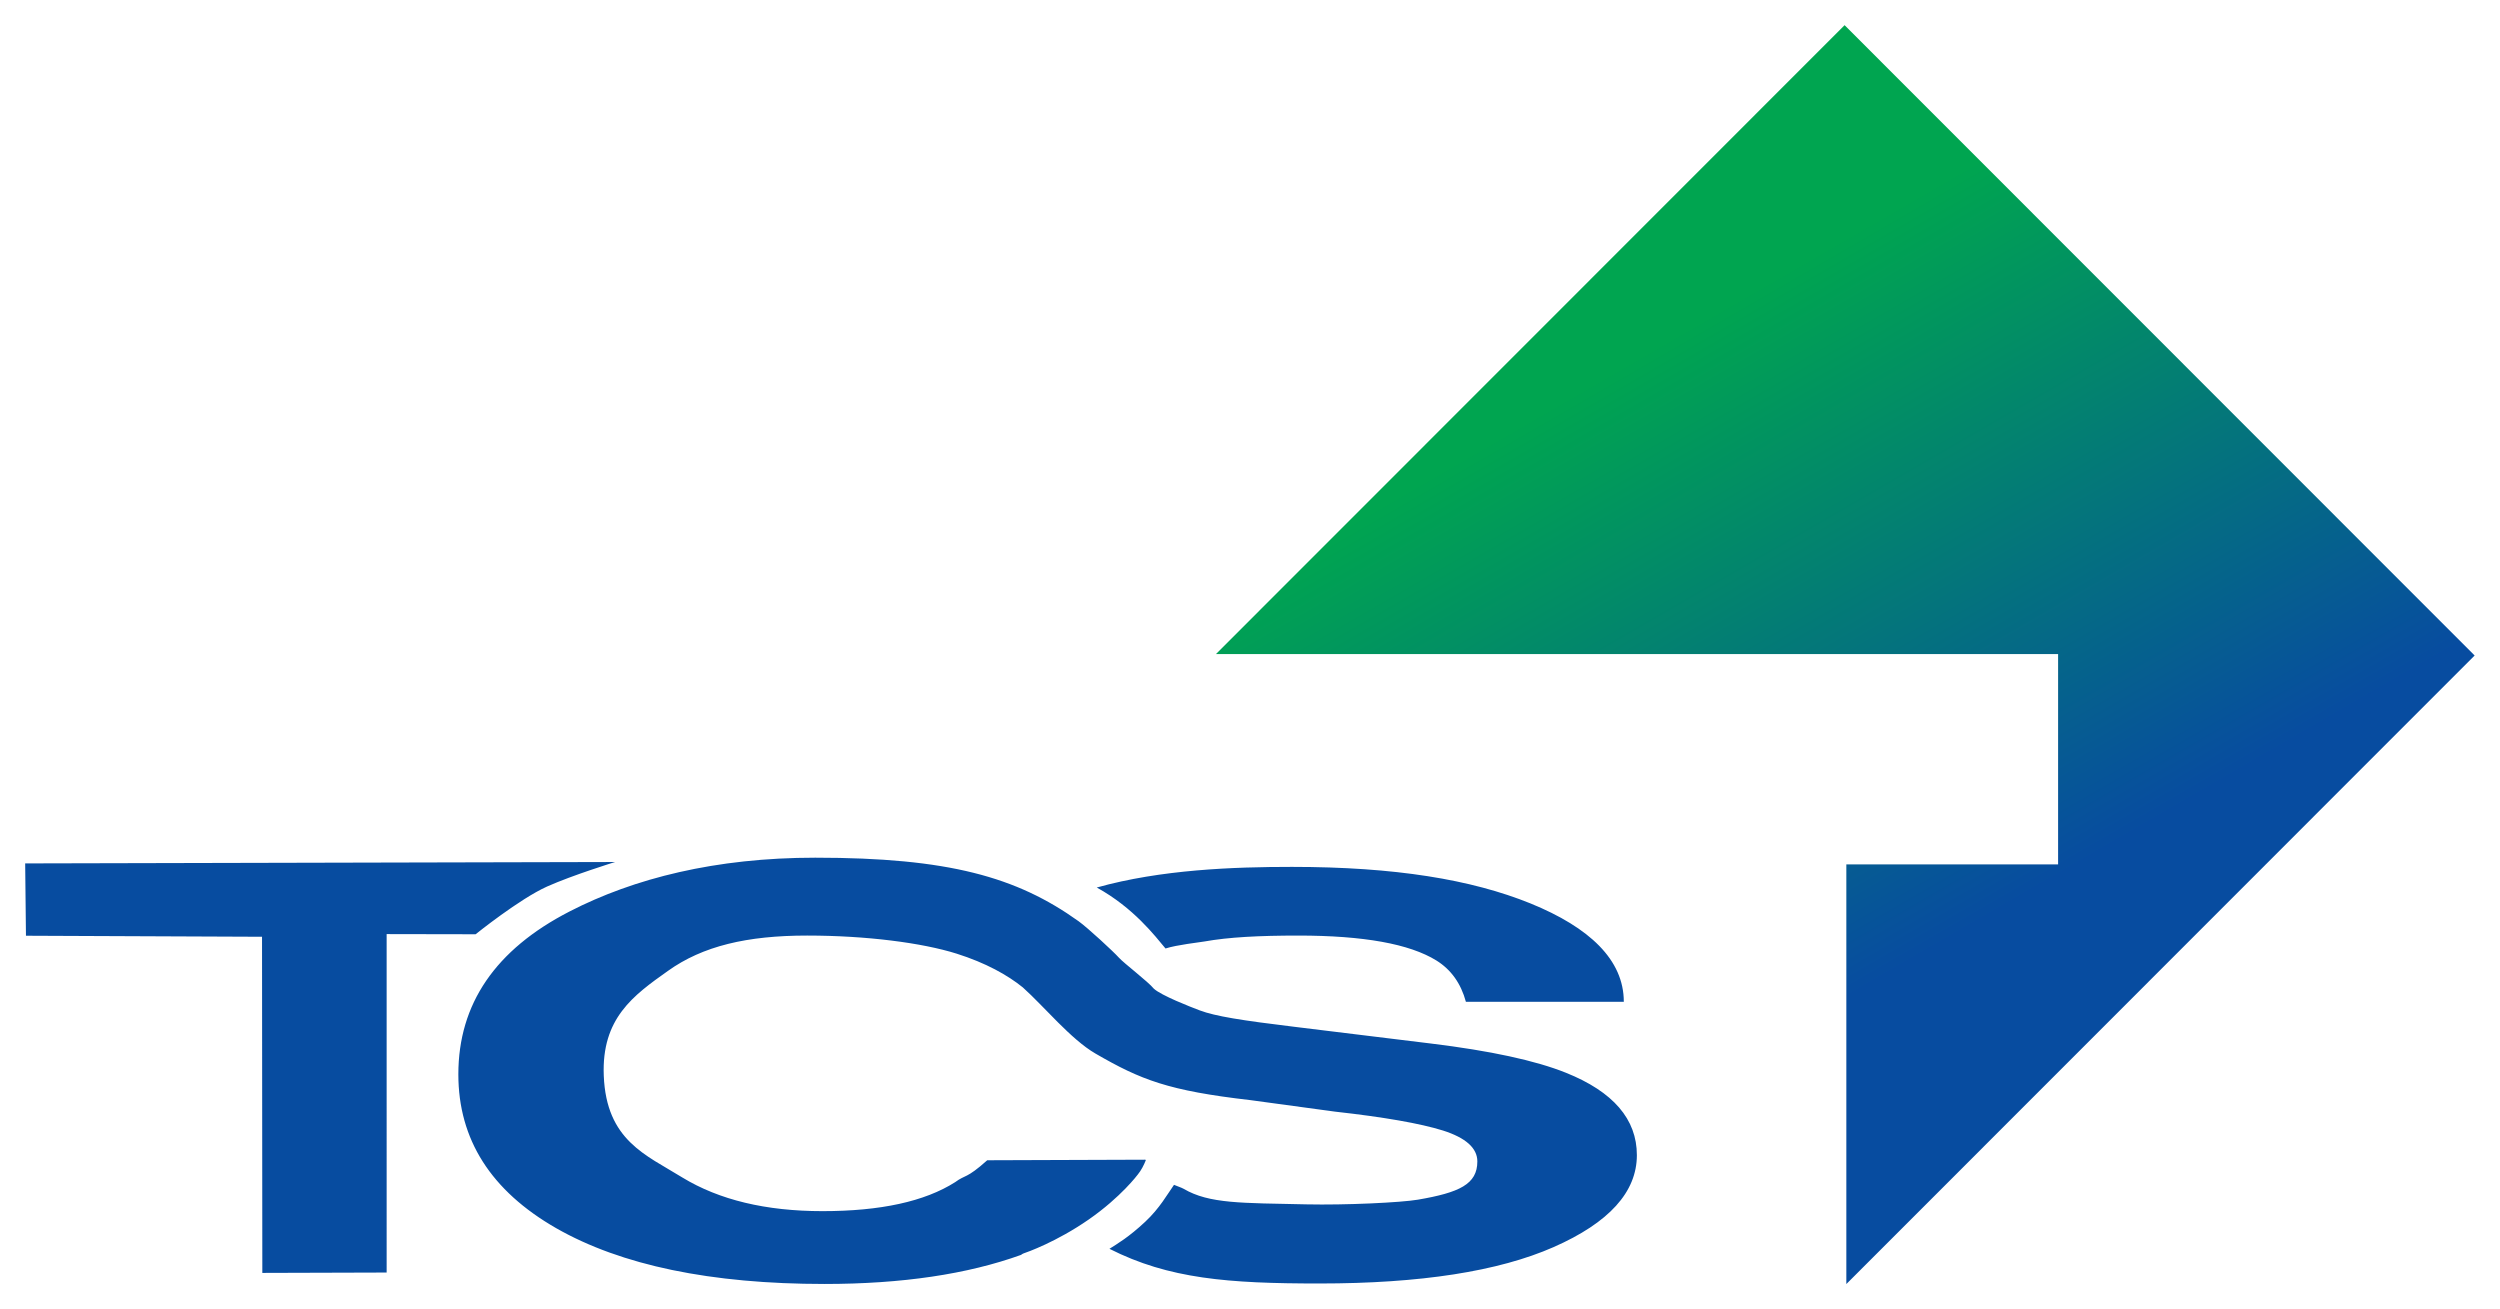
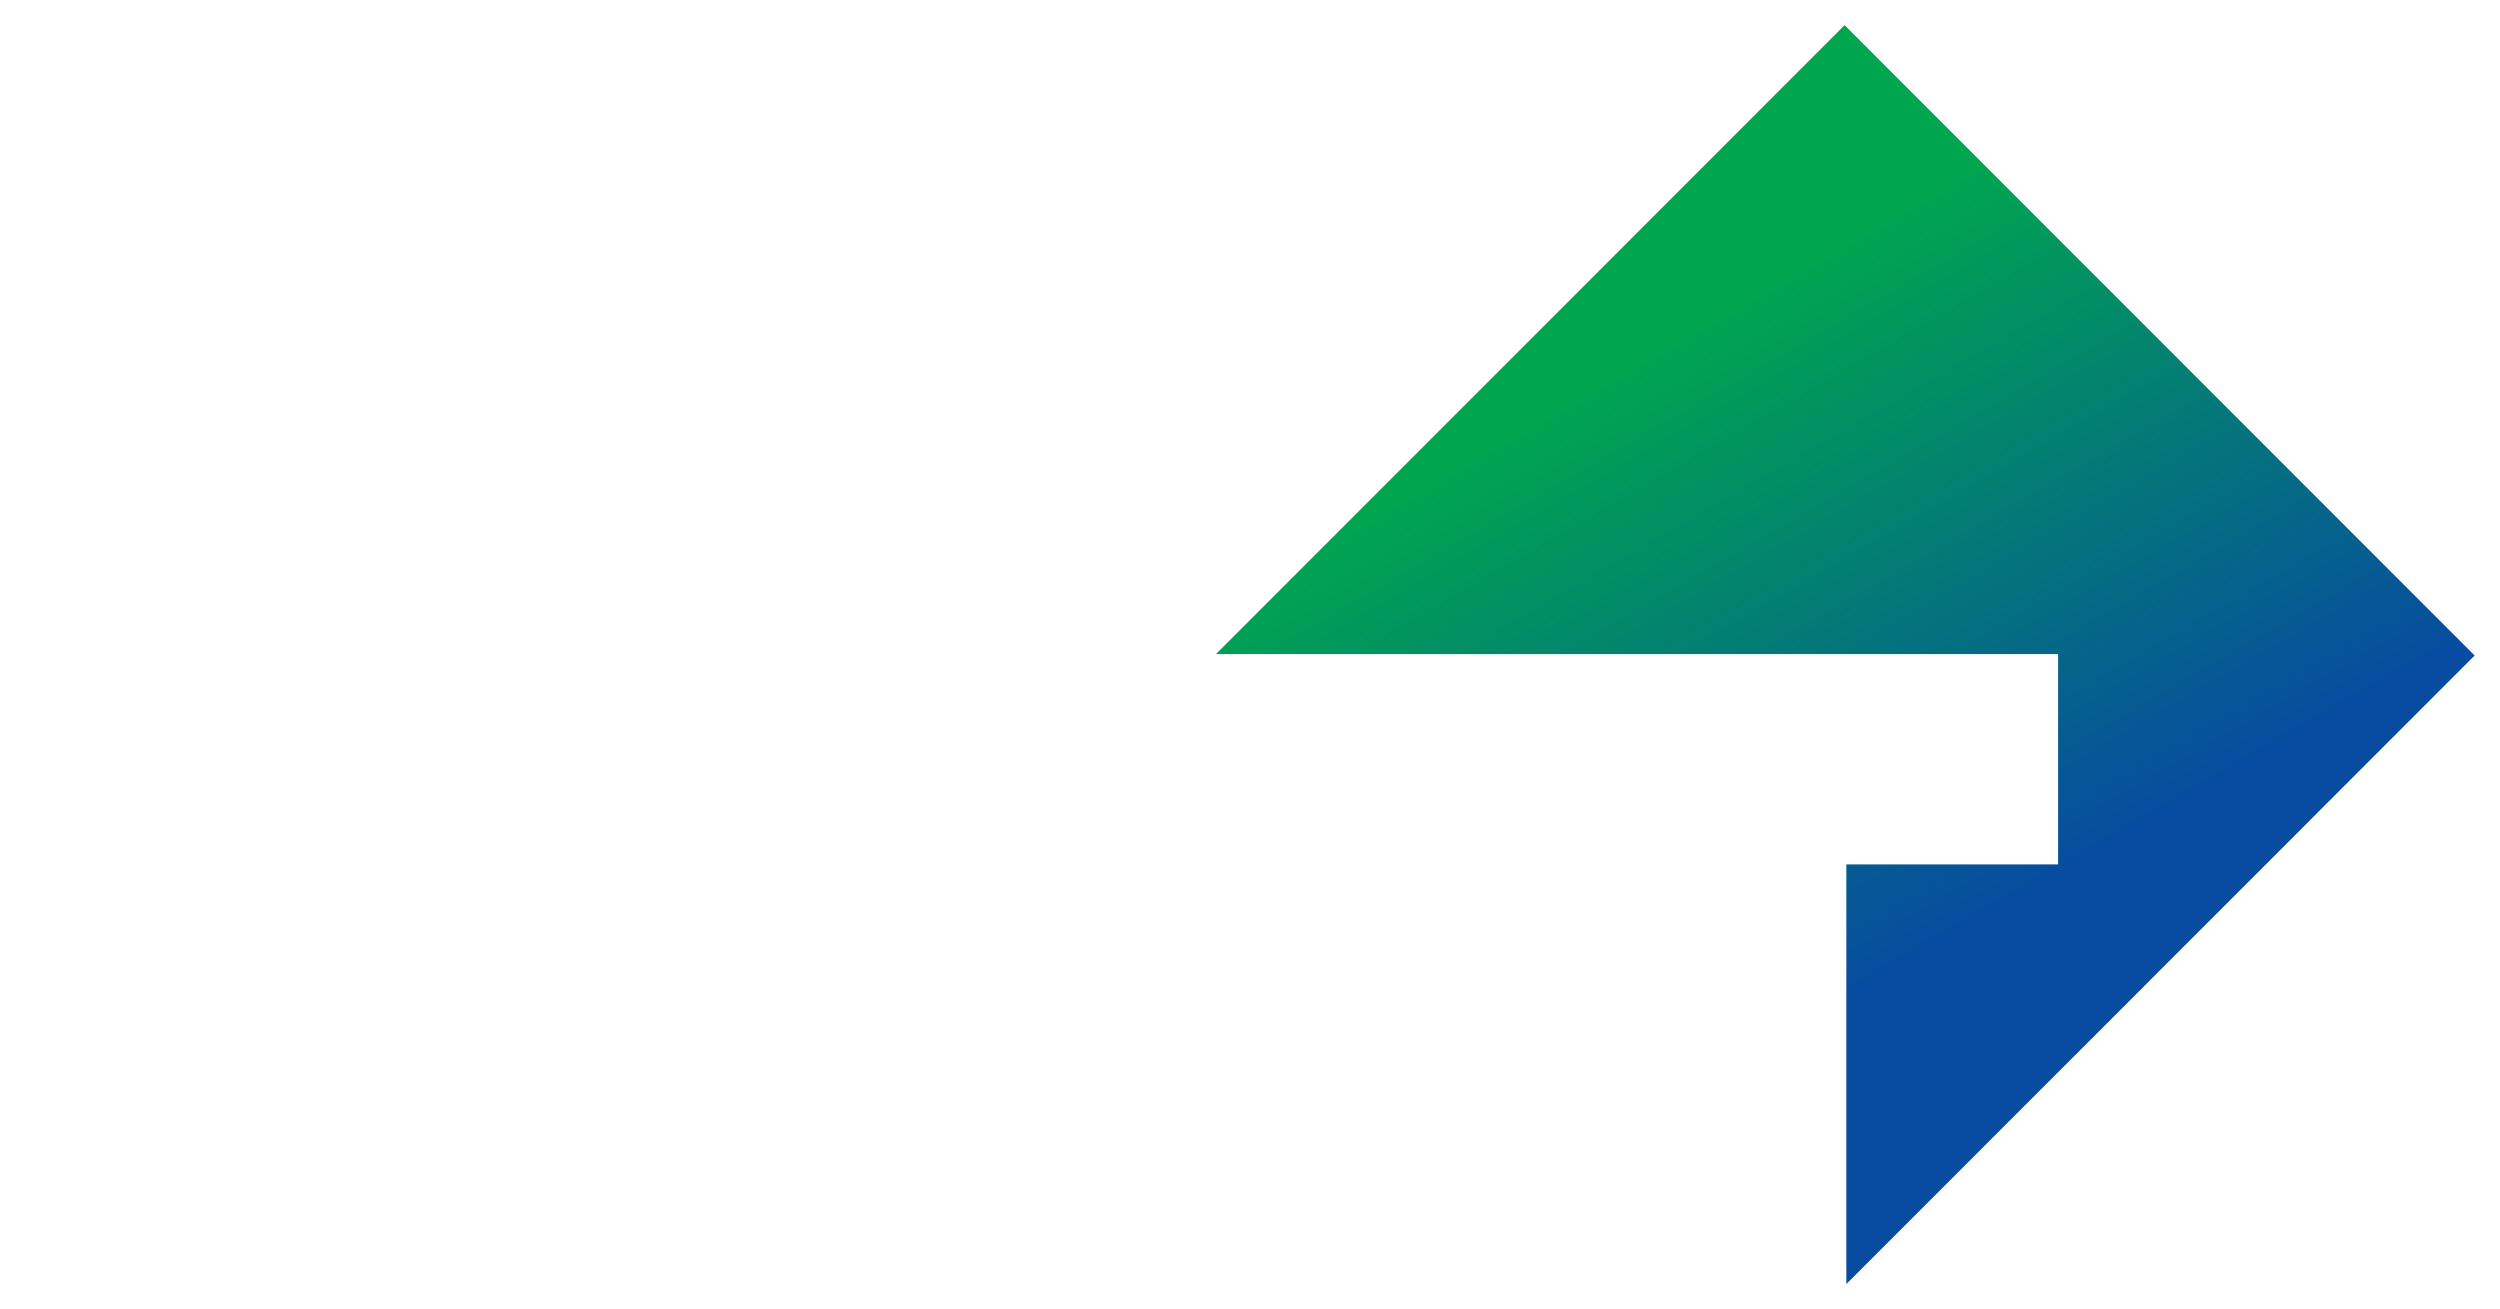
<svg xmlns="http://www.w3.org/2000/svg" xmlns:ns1="http://sodipodi.sourceforge.net/DTD/sodipodi-0.dtd" xmlns:ns2="http://www.inkscape.org/namespaces/inkscape" version="1.1" id="圖層_1" x="0px" y="0px" viewBox="0 0 993 520" xml:space="preserve" ns1:docname="Telecorporación Salvadoreña (2002).svg" width="993" height="520" ns2:version="1.0.1 (3bc2e813f5, 2020-09-07)">
  <defs id="defs18" />
  <ns1:namedview pagecolor="#ffffff" bordercolor="#666666" borderopacity="1" objecttolerance="10" gridtolerance="10" guidetolerance="10" ns2:pageopacity="0" ns2:pageshadow="2" ns2:window-width="1920" ns2:window-height="1017" id="namedview16" showgrid="true" ns2:zoom="0.5" ns2:cx="628.2717" ns2:cy="239.13181" ns2:window-x="-8" ns2:window-y="-8" ns2:window-maximized="1" ns2:current-layer="圖層_1">
    <ns2:grid type="xygrid" id="grid867" />
  </ns1:namedview>
  <style type="text/css" id="style2">
	.st0{fill-rule:evenodd;clip-rule:evenodd;fill:#074CA0;}
	.st1{fill-rule:evenodd;clip-rule:evenodd;fill:url(#SVGID_1_);}
</style>
-   <path class="st0" d="m 226.221,362.038 c 25.602,-13.185 58.051,-21.364 97.6,-21.364 52.899,0 80.02,7.638 104.602,25.244 3.604,2.583 13.967,12.174 15.972,14.432 2.011,2.251 11.662,9.562 13.907,12.348 2.95,2.712 14.553,7.243 18.266,8.639 6.137,2.304 16.573,3.969 37.487,6.5 l 54.185,6.635 c 23.749,2.896 41.669,6.776 53.762,11.634 18.779,7.532 28.162,18.445 28.162,32.715 0,14.642 -11.032,26.819 -33.066,36.526 -21.905,9.643 -52.914,14.458 -93.022,14.458 -36.26,0 -59.81,-1.828 -83.402,-13.775 3.084,-1.96 7.747,-4.688 14.18,-10.718 5.788,-5.415 8.781,-10.89 11.463,-14.693 0.847,0.415 2.913,1.046 3.833,1.581 10.192,5.988 23.03,5.608 48.748,6.175 15.496,0.34 37.568,-0.707 44.305,-1.865 16.432,-2.817 23.6,-6.122 23.6,-15.185 0,-5.29 -4.561,-9.382 -13.66,-12.28 -9.099,-2.829 -23.394,-5.333 -42.88,-7.502 l -33.533,-4.561 c -32.717,-3.767 -43.577,-8.062 -61.612,-18.505 -9.792,-5.669 -20.386,-18.699 -28.854,-26.277 -6.025,-4.886 -14.708,-9.738 -26.275,-13.402 -13.729,-4.324 -35.918,-7.189 -59.394,-7.189 -23.89,0 -41.48,4.166 -55.272,14.025 -13.803,9.776 -26.413,18.861 -25.503,41.63 1.032,25.74 16.701,31.454 31.204,40.436 14.645,8.92 33.206,13.371 55.678,13.371 23.044,0 40.606,-3.834 52.701,-11.521 4.055,-3.033 4.388,-1.204 12.73,-8.692 l 62.827,-0.224 0.147,0.245 c -0.763,1.895 -1.812,3.99 -3.157,5.624 0,0 -6.626,8.945 -19.506,17.889 -12.883,8.936 -24.503,13 -25.898,13.469 -0.304,0.104 -0.647,0.319 -0.988,0.586 -21.358,7.697 -47.351,11.537 -77.994,11.546 -45.233,0 -80.795,-7.392 -106.673,-22.176 -25.889,-14.857 -38.831,-35.219 -38.831,-61.093 0,-27.97 14.722,-49.535 44.162,-64.683 z m 356.037,35.881 c -1.984,-7.325 -5.9,-12.793 -11.731,-16.418 -10.667,-6.597 -28.942,-9.894 -54.831,-9.894 -15.503,0 -27.693,0.623 -37.376,2.361 -1.974,0.356 -10.822,1.301 -15.377,2.771 -4.183,-4.985 -12.605,-16.097 -27.308,-24.218 25.539,-7.152 54.303,-8.194 77.502,-8.194 40.955,0 71.295,5.013 94.762,14.508 23.467,9.56 37.078,22.413 37.078,39.083 z M 10.31,371.675 10,342.947 244.311,342.391 c 0,0 -16.897,5.222 -26.95,9.71 -10.968,4.904 -28.446,18.986 -28.446,18.986 l -35.34,-0.065 V 505.451 l -49.378,0.149 -0.121,-133.518 -93.767,-0.407 z" id="path4" style="stroke-width:4.351" />
  <linearGradient id="SVGID_1_" gradientUnits="userSpaceOnUse" x1="147.376" y1="28.833" x2="177.554" y2="81.103">
    <stop offset="0" style="stop-color:#00A550" id="stop6" />
    <stop offset="1" style="stop-color:#074CA0" id="stop8" />
  </linearGradient>
  <polygon class="st1" points="183.23,76.615 164.011,76.615 164.011,114.922 221.394,57.542 163.851,0 106.434,57.414 183.351,57.414 183.351,76.523 183.351,76.615 " id="polygon11" style="fill:url(#SVGID_1_)" transform="matrix(4.349,0,0,4.351,20.083,10)" />
</svg>